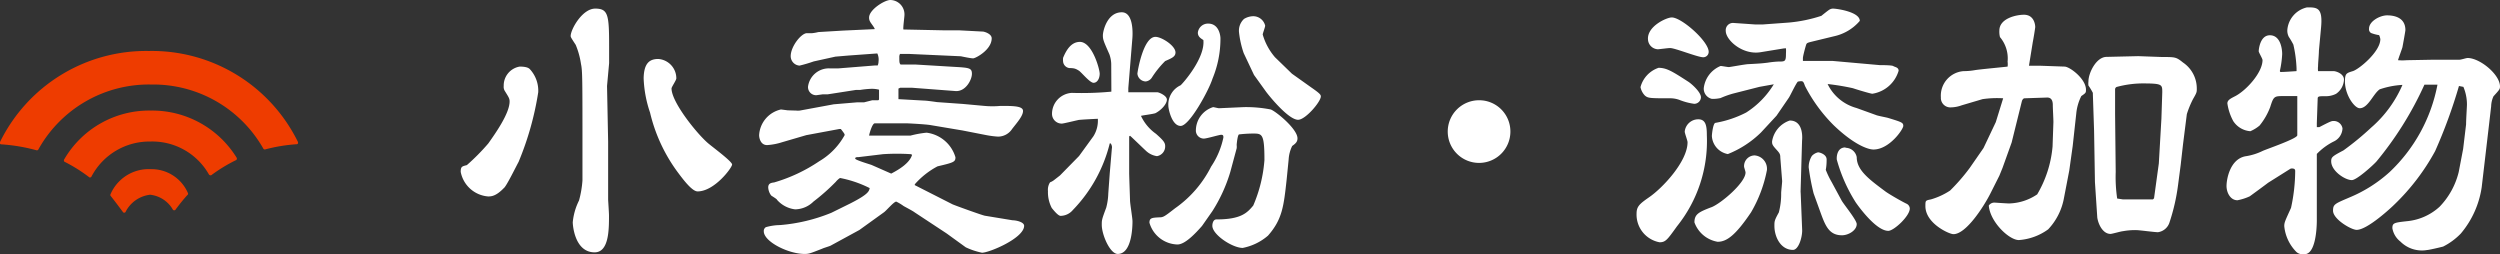
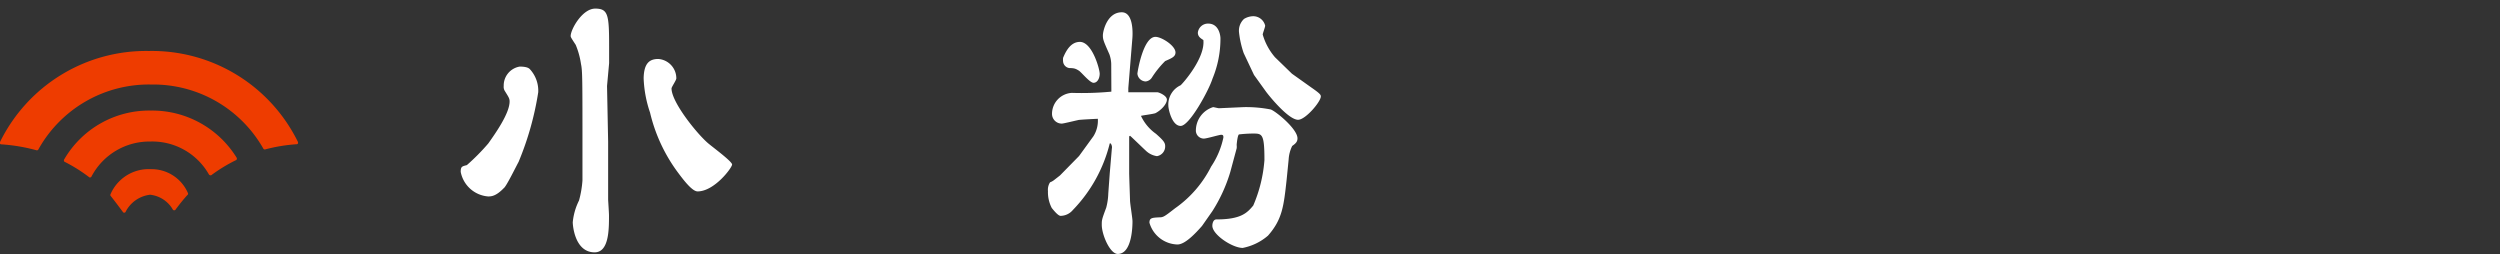
<svg xmlns="http://www.w3.org/2000/svg" viewBox="0 0 203.49 20.71">
  <rect x="0" y="0" width="203.49" height="20.71" fill="#333333" stroke="none" />
  <defs>
    <style>.cls-1{fill:#fff;}.cls-2{fill:#ee3c00;}</style>
  </defs>
  <title>service15</title>
  <g id="Layer_2" data-name="Layer 2">
    <g id="レイヤー_9" data-name="レイヤー 9">
      <path class="cls-1" d="M38,13.44a17.23,17.23,0,0,0,1.75-1.77c.6-.85,1.73-2.45,1.73-3.41,0-.24-.07-.34-.38-.84A.63.63,0,0,1,41,7,1.56,1.56,0,0,1,42.3,5.42c.51,0,.72.1.82.2a2.58,2.58,0,0,1,.69,1.89,24.5,24.5,0,0,1-1.6,5.67c-.22.4-1,2-1.2,2.13-.63.65-1,.68-1.28.68a2.47,2.47,0,0,1-2.23-2C37.5,13.56,37.6,13.54,38,13.44ZM49.5,16.25c0,.05.07,1.08.07,1.29,0,1.13,0,3-1.17,3-1.61,0-1.78-2.18-1.78-2.45a5,5,0,0,1,.51-1.77,8.32,8.32,0,0,0,.28-1.64V12.38c0-6,0-6.62-.12-7.17a6.41,6.41,0,0,0-.43-1.56c-.36-.55-.41-.63-.41-.72,0-.53.94-2.23,2-2.23s1.13.52,1.13,3.09c0,.19,0,.79,0,1.35L49.41,7l.09,4.53,0,2.07ZM53.58,4.8a1.58,1.58,0,0,1,1.47,1.58c0,.15-.39.7-.39.82,0,1.1,2,3.6,2.93,4.42.31.28,2,1.51,2,1.77s-1.44,2.19-2.81,2.19c-.43,0-1.11-.89-1.51-1.42a13.29,13.29,0,0,1-2.36-5,9.68,9.68,0,0,1-.52-2.78C52.41,5.18,52.84,4.8,53.58,4.8Z" />
-       <path class="cls-1" d="M67.36,7.68s-.34,0-.41,0l-.5.07a.66.66,0,0,1-.68-.7A1.71,1.71,0,0,1,67.6,5.57h.6l3-.24.24,0A.85.85,0,0,0,71.51,5a1.19,1.19,0,0,0-.1-.65l-2.35.17L68,4.61,66.23,5a11.34,11.34,0,0,1-1.15.34.77.77,0,0,1-.72-.77c0-.79.86-1.87,1.32-1.87l.43,0a3.44,3.44,0,0,0,.5-.09l2-.12,2.59-.12c0-.1-.31-.48-.36-.58a.63.63,0,0,1-.1-.36C70.74.79,72,0,72.47,0a1.17,1.17,0,0,1,1.15,1.2c0,.19-.12,1-.09,1.2l3.36.07,1.2,0L80,2.57c.1,0,.72.17.72.55,0,.94-1.32,1.63-1.51,1.63s-.86-.14-1-.17L74,4.39l-.75,0a1.56,1.56,0,0,1-.05.16c0,.51,0,.58.1.7l1.18,0,3.16.19c1.25.07,1.47.09,1.47.57s-.51,1.47-1.35,1.4l-3.55-.27-.93,0-.15.07,0,.86,2.13.12c.17,0,.87.1,1,.12l2.11.15,1.75.16a7.27,7.27,0,0,0,1.32,0c1,0,1.83,0,1.83.41s-.48.94-.89,1.47a1.37,1.37,0,0,1-1.15.62,7.8,7.8,0,0,1-.94-.12l-1.94-.38-2.62-.44c-.41-.07-1.8-.14-1.89-.14l-1.44,0c-.24,0-1,0-1.2,0s-.44.84-.46,1H74.1a8.3,8.3,0,0,1,1.32-.24,2.82,2.82,0,0,1,2.35,2c0,.38-.14.43-1.46.74A6.5,6.5,0,0,0,74.46,15l0,.07,3.07,1.56c.09.05,2.4.89,2.64.93l2.25.37c.29,0,.94.14.94.45,0,1-2.83,2.19-3.43,2.19a5.8,5.8,0,0,1-1.32-.44L77.05,19l-2.61-1.72c-.12-.1-.77-.44-.89-.51a3.81,3.81,0,0,0-.6-.36c-.19,0-.82.75-1,.87l-2,1.44L67.6,20c-.1.05-.58.19-.67.24-1,.39-1.08.43-1.44.43-1.32,0-3.32-1-3.32-1.84a.36.36,0,0,1,.17-.34,4.44,4.44,0,0,1,1.15-.17,14,14,0,0,0,4.18-1l1.54-.76c1.48-.75,1.53-1,1.58-1.25a9.23,9.23,0,0,0-2.4-.82c-.07,0-.34.27-.34.29a16.83,16.83,0,0,1-1.84,1.63,2.16,2.16,0,0,1-1.49.63,2.32,2.32,0,0,1-1.47-.77c0-.07-.43-.31-.48-.36a1.18,1.18,0,0,1-.24-.65c0-.34.24-.38.48-.41a13.09,13.09,0,0,0,3.68-1.73A5.58,5.58,0,0,0,68.75,11c0-.07,0-.09-.14-.28s-.1-.13-.17-.22l-.12,0L65.63,11l-1.95.57a5.12,5.12,0,0,1-1.24.24c-.53,0-.65-.57-.65-.81a2.27,2.27,0,0,1,1.78-2.09l.55.07L64.79,9a1.72,1.72,0,0,0,.31,0l2.76-.51,1.9-.16.57,0L71,8.16l.43,0c.07,0,.12,0,.12-.12s0-.64,0-.74a2.39,2.39,0,0,0-.65-.07,7.66,7.66,0,0,0-.89.09h-.34Zm6.79,4.87a17.31,17.31,0,0,0-2.28,0l-2,.24c-.14,0-.26,0-.26.12s1.25.48,1.34.52l1.59.7c.64-.33,1.51-.86,1.7-1.53Z" />
      <path class="cls-1" d="M87.83,12.7,89,11.09a2.39,2.39,0,0,0,.36-1.42c-.1,0-1.49.07-1.59.1-.45.1-1.22.29-1.34.29a.79.79,0,0,1-.8-.8,1.71,1.71,0,0,1,1.61-1.7,25.54,25.54,0,0,0,3.22-.1l0-.24L90.45,5.3a2.5,2.5,0,0,0-.15-.88c-.48-1.08-.53-1.2-.53-1.54S90.11,1,91.31,1c.89,0,.91,1.49.86,2.12l-.33,4.05v.34c.38,0,2.06,0,2.37,0,.1,0,.77.26.77.6s-.43.84-.93,1.1c-.17.07-1,.17-1.18.22a3.68,3.68,0,0,0,1.22,1.46c.6.53.75.72.75,1a.8.8,0,0,1-.67.82,1.65,1.65,0,0,1-.92-.46c-.19-.17-1.12-1.08-1.27-1.2l-.07.05,0,3c0,.19.07,2.16.07,2.21,0,.26.2,1.44.2,1.7s0,2.66-1.2,2.66c-.63,0-1.3-1.56-1.3-2.37,0-.39,0-.43.36-1.39a5,5,0,0,0,.17-1.16l.12-1.65.17-2a.52.52,0,0,0-.1-.43l-.07,0a11.86,11.86,0,0,1-3,5.42,1.33,1.33,0,0,1-1,.48c-.19,0-.51-.38-.72-.64a2.77,2.77,0,0,1-.31-1.37,1.12,1.12,0,0,1,.17-.72,1.24,1.24,0,0,0,.31-.17l.5-.39Zm.07-9.29c1,0,1.61,2.21,1.61,2.59s-.19.74-.5.74-1-.88-1.21-1-.31-.2-.76-.2A.59.59,0,0,1,86.53,5a1.47,1.47,0,0,1,0-.29C86.77,4.13,87.16,3.41,87.9,3.41Zm5.86,2.9a.68.68,0,0,1-.51.32A.7.7,0,0,1,92.58,6c0-.12.46-3,1.47-3,.5,0,1.63.72,1.63,1.27,0,.34-.29.46-.84.7A7.85,7.85,0,0,0,93.76,6.31ZM100.14,14a12.61,12.61,0,0,1-1.46,3.19l-.84,1.2c-.51.58-1.37,1.51-2,1.51a2.44,2.44,0,0,1-2.28-1.77c0-.39.19-.41.82-.44.31,0,.41-.07,1.27-.74a9.15,9.15,0,0,0,2.93-3.39,6.67,6.67,0,0,0,1-2.37c0-.1,0-.22-.17-.22s-1.18.31-1.42.31a.65.65,0,0,1-.65-.69,2,2,0,0,1,1.4-1.87c.07,0,.4.09.48.09l2-.09a10.4,10.4,0,0,1,2.21.19c.41.14,2.18,1.58,2.18,2.35,0,.29-.16.43-.43.62a2.89,2.89,0,0,0-.29,1.11l-.16,1.61c-.24,2.21-.36,3.26-1.52,4.58a4.45,4.45,0,0,1-2.06,1c-.84,0-2.47-1.08-2.47-1.8,0-.19.07-.52.33-.52,2,0,2.5-.53,3-1.13a11.5,11.5,0,0,0,.91-3.7c0-2.16-.19-2.16-.94-2.16a10.2,10.2,0,0,0-1.12.07c-.12,0-.2.77-.2.87a1.06,1.06,0,0,1,0,.26ZM97.5,2.66a.83.83,0,0,1,.84-.74c.89,0,1,1,1,1.2a8.49,8.49,0,0,1-.65,3.29c-.29.93-1.87,3.84-2.59,3.84s-1-1.39-1-1.63a1.72,1.72,0,0,1,1-1.68c.24-.22,2-2.23,1.85-3.68C97.77,3.14,97.5,3,97.5,2.66ZM105.16,6l1.56,1.11c.72.5.79.6.79.74,0,.43-1.25,1.9-1.85,1.9-.77,0-2.28-1.85-2.59-2.26l-1-1.39-.84-1.78a7.8,7.8,0,0,1-.38-1.7,1.3,1.3,0,0,1,.41-1.08,1.49,1.49,0,0,1,.72-.22,1,1,0,0,1,1,.77c0,.12-.2.63-.2.72a4.9,4.9,0,0,0,1,1.85Z" />
-       <path class="cls-1" d="M122.94,10.71a2.55,2.55,0,1,1-2.54-2.55A2.54,2.54,0,0,1,122.94,10.71Z" />
-       <path class="cls-1" d="M137.13,10.71a1.11,1.11,0,0,1,1.1-1c.6,0,.7.5.7,1.29a11.08,11.08,0,0,1-2.43,7.42c-.79,1.1-.93,1.3-1.42,1.3a2.29,2.29,0,0,1-1.87-2.33c0-.58.24-.79,1-1.32,1.11-.75,3.15-2.93,3.15-4.49C137.37,11.47,137.13,10.85,137.13,10.71ZM135,5.52c.67,0,1.15.31,2.45,1.15.29.2,1,.84,1,1.25a.55.55,0,0,1-.55.53,5.16,5.16,0,0,1-1.13-.29A2.18,2.18,0,0,0,136,8c-1.68,0-1.85,0-2.11-.22a1.36,1.36,0,0,1-.36-.69A2.27,2.27,0,0,1,135,5.52Zm1.08-4.1c.79,0,3,1.94,3,2.8a.44.44,0,0,1-.45.44c-.44,0-2.29-.75-2.69-.75-.17,0-.89.1-1,.1a.84.84,0,0,1-.8-.79C134.05,2.14,135.66,1.42,136.07,1.42Zm3.22,15.45c.79-.31,2.78-2,2.78-2.83,0-.09-.12-.41-.12-.48a.87.87,0,0,1,.86-.91,1.09,1.09,0,0,1,1,1.2,10.81,10.81,0,0,1-1.29,3.43c-1.28,1.9-2,2.4-2.72,2.4a2.43,2.43,0,0,1-1.89-1.58C137.92,17.43,138.28,17.26,139.29,16.87Zm5.9-12.93-1.9.31c-1.48.24-2.83-1-2.83-1.73a.59.59,0,0,1,.65-.65l1.73.12.65,0,2.06-.15a11.76,11.76,0,0,0,2.69-.55c.09-.07.53-.43.65-.5A.57.57,0,0,1,149.2.7c.29,0,2.18.26,2.18,1a3.83,3.83,0,0,1-2.09,1.25l-1.77.43c-.41.1-.46.12-.51.27s-.26.91-.26,1.08v.23l2.14,0,.28,0L153,5.3c.17,0,1,0,1.11.08s.43.09.43.38a2.65,2.65,0,0,1-2.14,1.87c-.14,0-1.39-.38-1.58-.45a19.23,19.23,0,0,0-2.06-.34,3.69,3.69,0,0,0,2.35,1.95l1.58.57c.15.07.84.19,1,.24,1.11.34,1.23.38,1.23.65s-1.13,1.92-2.43,1.92c-.43,0-1.58-.38-3.26-2A12.7,12.7,0,0,1,146.92,7c-.15-.41-.15-.43-.58-.36-.17.17-.62,1.15-.74,1.32l-1,1.46-1.27,1.37a8.15,8.15,0,0,1-2.69,1.75,1.58,1.58,0,0,1-1.3-1.46c0-.17.1-1.06.29-1.08a8.68,8.68,0,0,0,2.5-.84,7.07,7.07,0,0,0,2.25-2.3l-1.17.21-2.16.55a7.35,7.35,0,0,0-1,.36,2.94,2.94,0,0,1-.7.07.85.85,0,0,1-.67-.88,2.23,2.23,0,0,1,1.37-1.8c.09,0,.57.09.67.09s1.37-.24,1.61-.24c1-.05,1.15-.07,1.56-.12a7.62,7.62,0,0,1,.86-.09c.55,0,.62,0,.62-.65a3.28,3.28,0,0,0,0-.43Zm1.37,11.81.12,3c0,.63-.31,1.59-.75,1.59-1,0-1.51-1.06-1.51-1.95,0-.38,0-.45.36-1.1a5.94,5.94,0,0,0,.19-1.56c0-.17.08-.84.08-1l-.15-1.9c0-.29-.05-.36-.36-.7s-.31-.43-.31-.62a2.14,2.14,0,0,1,1.44-1.7c.94,0,1.06,1,1,1.65l-.12,4.13Zm3.33.57c.17.31,1.23,1.59,1.23,1.92,0,.51-.67.91-1.2.91-1.08,0-1.37-.81-1.8-2l-.51-1.41a18.56,18.56,0,0,1-.4-2.12,1.75,1.75,0,0,1,.26-.93,1,1,0,0,1,.5-.29c.15,0,.7.17.7.58,0,.12,0,.5-.07.84a6.86,6.86,0,0,0,.48,1Zm.32-4.29a.93.93,0,0,1,.91.76c0,1.06,1,1.8,2.33,2.79.28.21,1.32.81,1.72,1a.45.45,0,0,1,.27.39c0,.62-1.3,1.82-1.75,1.82-1,0-2.43-2-2.64-2.3A12.8,12.8,0,0,1,149.51,13C149.49,12.91,149.46,12,150.21,12Z" />
-       <path class="cls-1" d="M159.68,8.57a2.69,2.69,0,0,1-.88.17.77.77,0,0,1-.82-.82,2,2,0,0,1,1.85-2.13,5.14,5.14,0,0,0,.91-.08c.41-.07,2.28-.24,2.67-.29a1.46,1.46,0,0,0,0-.4,2.69,2.69,0,0,0-.62-2,1.8,1.8,0,0,1-.05-.53c0-1,1.39-1.29,2-1.29.89,0,.92.93.92,1s-.15,1-.2,1.23l-.31,1.92.89,0,2,.07c.43,0,1.75,1,1.75,1.88,0,.24,0,.26-.38.52A4,4,0,0,0,169,9.24l-.29,2.64-.28,2L168,16.11a5,5,0,0,1-1.29,2.56,4.61,4.61,0,0,1-2.38.87c-.81,0-2.35-1.49-2.45-2.81a.55.55,0,0,1,.44-.24c.07,0,1,.07,1.22.07a4.26,4.26,0,0,0,2.28-.74,9.23,9.23,0,0,0,1.25-3.89l.07-2c0-.21-.05-1.15-.05-1.34s0-.67-.48-.65L164.8,8c-.1,0-.17.09-.22.21l-.84,3.39L163,13.66l-.26.64L162,15.77c-.51,1-1.95,3.29-3,3.29-.34,0-2.28-.87-2.28-2.28,0-.46,0-.46.45-.55a5.75,5.75,0,0,0,1.56-.72,15.82,15.82,0,0,0,1.59-1.83l1.13-1.63,1-2.11L163.05,8a8.24,8.24,0,0,0-1.68.07Zm14.36-4,1.94.07c1.08,0,1.15,0,1.71.45a2.55,2.55,0,0,1,1.12,2.14c0,.26,0,.31-.31.84A7.69,7.69,0,0,0,178,9.29l-.31,2.45-.19,1.68-.22,1.68a16.19,16.19,0,0,1-.69,3,1.15,1.15,0,0,1-.94.8c-.29,0-1.51-.17-1.78-.17a5.56,5.56,0,0,0-1.08.09c-.12,0-.88.22-1,.22-.62,0-1-.77-1.08-1.34l-.19-2.88-.07-4.18-.1-3V7.56a5,5,0,0,0-.36-.6,1.49,1.49,0,0,1,0-.33c0-.7.64-2,1.48-2ZM172.21,14a12,12,0,0,0,.12,2.16l.46.07h2.45l.09-.09.39-2.84.21-3.64L176,7.51c0-.64,0-.72-1.64-.72a8.25,8.25,0,0,0-2.08.29.22.22,0,0,0-.12.22v2Z" />
-       <path class="cls-1" d="M185.61,5.86c.33,0,1-.05,1.32-.07l0-.22a10.39,10.39,0,0,0-.26-1.94A6.45,6.45,0,0,0,186.3,3a1.1,1.1,0,0,1-.12-.57A2.05,2.05,0,0,1,187.79.6c.82,0,1.3,0,1.13,1.7l-.17,1.83c0,.31-.07,1-.07,1.27a1.81,1.81,0,0,0,0,.39c.21,0,1.08,0,1.27,0s.84.21.84.69a1.47,1.47,0,0,1-.65,1.16,1.85,1.85,0,0,1-.89.19c-.45,0-.6,0-.6.19l-.07,2,0,.33h.2c.86-.45,1-.5,1.12-.5a.72.72,0,0,1,.77.6,1.23,1.23,0,0,1-.74,1.08,5.05,5.05,0,0,0-1.35,1l0,2.21v3.19c0,.67-.1,2.76-1,2.76a.8.8,0,0,1-.65-.17,3.45,3.45,0,0,1-1-2.11c0-.31.07-.43.55-1.49a14.3,14.3,0,0,0,.34-3c0-.12-.07-.19-.14-.19a.43.43,0,0,0-.24,0l-1.83,1.15c-.12.1-1.46,1.08-1.49,1.1a4.34,4.34,0,0,1-1,.32c-.58,0-.89-.63-.89-1.16s.27-2.18,1.54-2.42a4.76,4.76,0,0,0,1.39-.43c.31-.15,2.83-1,2.83-1.28v-.28l0-2.6,0-.31-1.05,0c-.84,0-.87,0-1.16.91a5.36,5.36,0,0,1-.86,1.49,3,3,0,0,1-.75.46,1.82,1.82,0,0,1-1.39-.82,4.28,4.28,0,0,1-.48-1.44c0-.27.24-.39.65-.6.91-.48,2.21-1.92,2.21-2.93,0-.12-.31-.62-.31-.72s.09-1.3.91-1.3,1,1,1,1.54a8,8,0,0,1-.19,1.37Zm12.5-1,2.09,0c.12,0,.55-.14.65-.14,1,0,2.64,1.34,2.64,2.32,0,.22-.05.27-.53.8a2.05,2.05,0,0,0-.19.81l-.22,1.9L202,15.24a7.53,7.53,0,0,1-1.7,3.77,5.28,5.28,0,0,1-1.44,1.06c-.34.09-1.18.28-1.3.28a2.47,2.47,0,0,1-2.18-.69,1.75,1.75,0,0,1-.65-1.08c0-.43.12-.46,1.23-.58a4.56,4.56,0,0,0,2.61-1.17A6.16,6.16,0,0,0,200.13,14l.36-1.88.24-2c0-.39.07-1.47.07-1.61a3.71,3.71,0,0,0-.29-1.44s0,0-.36-.07a41.3,41.3,0,0,1-1.94,5.3,17.87,17.87,0,0,1-3.32,4.35c-.21.21-2.18,2.06-3.07,2.06-.43,0-1.92-.86-1.92-1.56,0-.53.15-.57,1.39-1.1A11.28,11.28,0,0,0,194.51,14a13.14,13.14,0,0,0,3.89-7.11l-1.06,0a27.68,27.68,0,0,1-3.91,6.26c-.31.34-1.61,1.51-2,1.51-.55,0-1.68-.74-1.68-1.53,0-.34.09-.41,1-.89A22.88,22.88,0,0,0,193,10.39a9.64,9.64,0,0,0,2.55-3.48,6.89,6.89,0,0,0-1.85.36c-.53.36-.94,1.54-1.63,1.54-.41,0-1.2-1.06-1.2-2.18,0-.65.12-.68.64-.84s2.24-1.59,2.24-2.6a1.13,1.13,0,0,0-.1-.33,3.26,3.26,0,0,1-.65-.17.36.36,0,0,1-.17-.36c0-.6.89-1.08,1.47-1.08s1.49.17,1.49,1.2c0,.09-.22,1.29-.24,1.39s-.32.89-.36,1.06a4.25,4.25,0,0,0,.72,0Z" />
      <path class="cls-2" d="M12.28,9a8,8,0,0,0-7.07,4,.12.12,0,0,0,0,.1.1.1,0,0,0,.07.08,12.76,12.76,0,0,1,2,1.26.13.13,0,0,0,.08,0h0a.12.12,0,0,0,.09-.08,5.33,5.33,0,0,1,4.78-2.84A5.3,5.3,0,0,1,17,14.19a.13.13,0,0,0,.09.07.14.14,0,0,0,.11,0,12.46,12.46,0,0,1,2-1.22.1.1,0,0,0,.07-.08.14.14,0,0,0,0-.11A8.08,8.08,0,0,0,12.28,9Z" />
-       <path class="cls-2" d="M12.28,13.77A3.38,3.38,0,0,0,9,15.8a.14.14,0,0,0,0,.14c.24.29.77,1,1,1.31a.11.11,0,0,0,.11.06h0a.11.11,0,0,0,.11-.06,2.57,2.57,0,0,1,2-1.4,2.44,2.44,0,0,1,1.85,1.21.13.13,0,0,0,.11.06h0a.14.14,0,0,0,.11-.06c.25-.34.67-.88,1-1.22a.14.14,0,0,0,0-.14A3.22,3.22,0,0,0,12.28,13.77Z" />
+       <path class="cls-2" d="M12.28,13.77A3.38,3.38,0,0,0,9,15.8a.14.14,0,0,0,0,.14c.24.29.77,1,1,1.31a.11.11,0,0,0,.11.06h0a.11.11,0,0,0,.11-.06,2.57,2.57,0,0,1,2-1.4,2.44,2.44,0,0,1,1.85,1.21.13.13,0,0,0,.11.06h0a.14.14,0,0,0,.11-.06c.25-.34.67-.88,1-1.22a.14.14,0,0,0,0-.14A3.22,3.22,0,0,0,12.28,13.77" />
      <path class="cls-2" d="M12.12,4.15A13.24,13.24,0,0,0,0,11.56a.15.15,0,0,0,0,.13.11.11,0,0,0,.11.06A14.23,14.23,0,0,1,3,12.24H3a.14.14,0,0,0,.12-.07,10.29,10.29,0,0,1,9.18-5.29,10.3,10.3,0,0,1,9.13,5.21.14.14,0,0,0,.16.07,13.44,13.44,0,0,1,2.55-.42.11.11,0,0,0,.11-.06.2.2,0,0,0,0-.13A13.24,13.24,0,0,0,12.12,4.15Z" />
    </g>
  </g>
</svg>